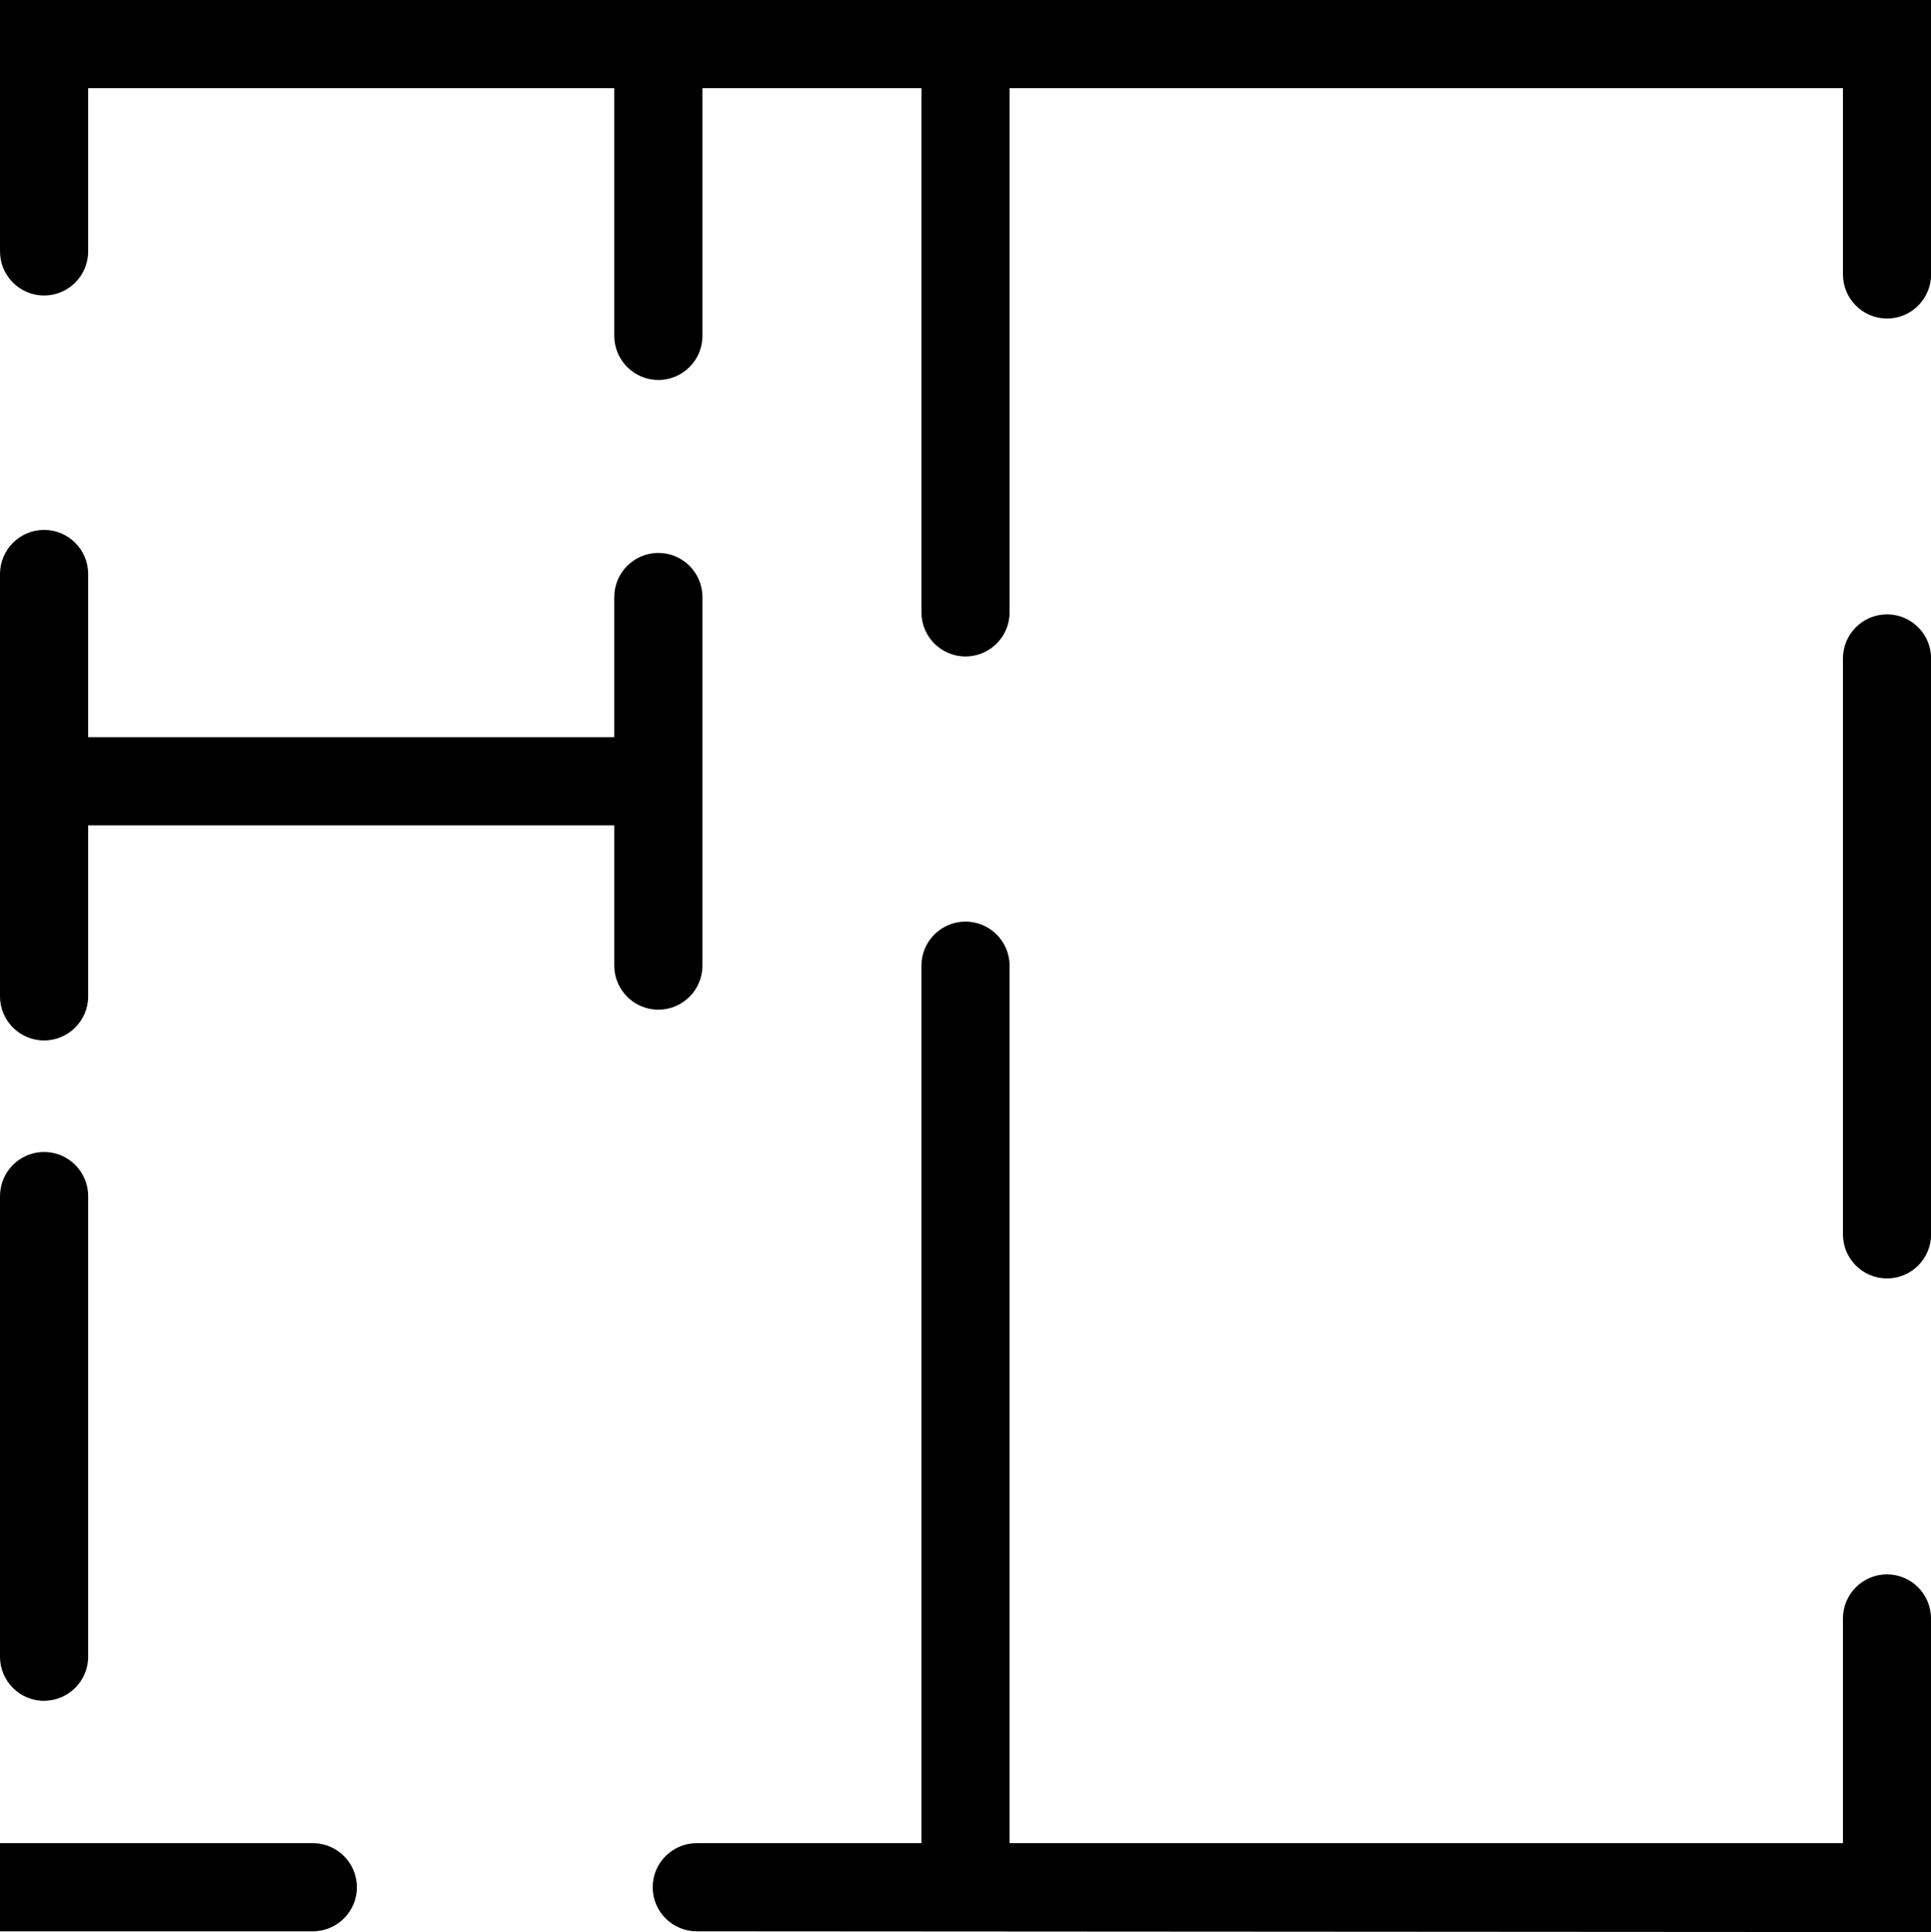
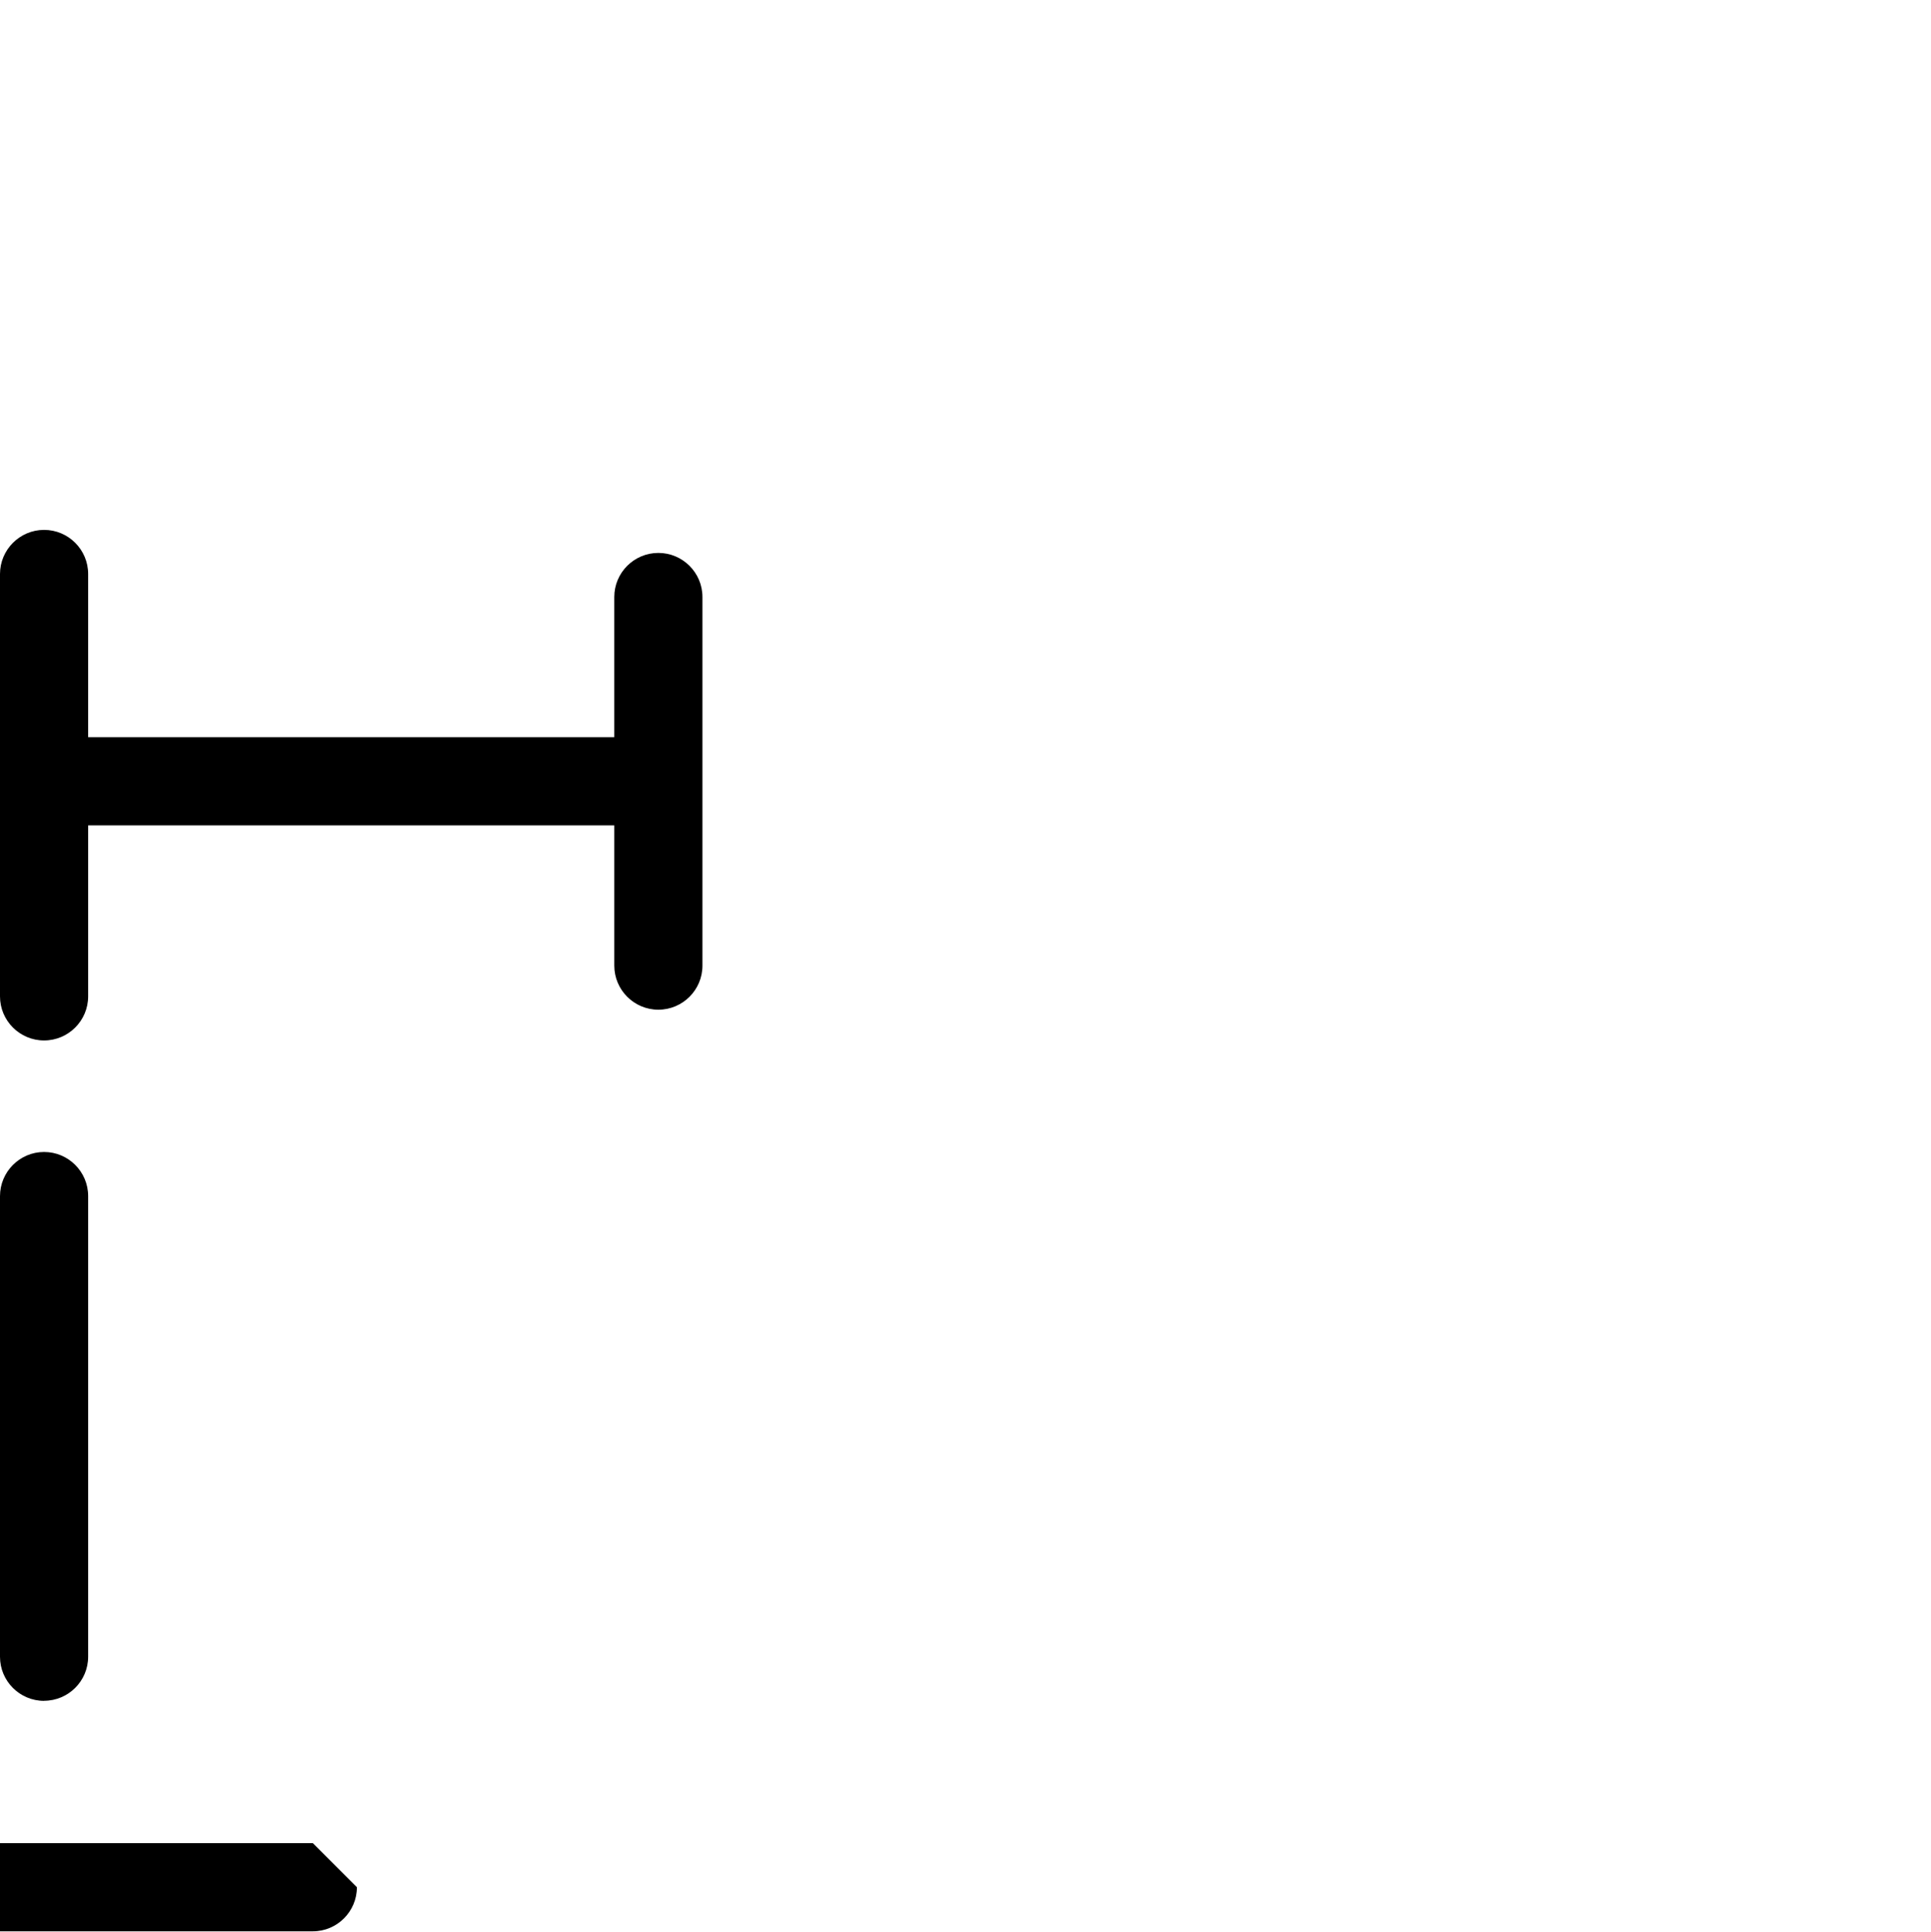
<svg xmlns="http://www.w3.org/2000/svg" version="1.1" viewBox="0 0 2247.6 2248.6">
  <g>
    <g id="b">
      <g>
-         <path d="M364.1,2145.1H0v102.6h364.1c28.3,0,51.3-23,51.3-51.3s-23-51.3-51.3-51.3Z" />
+         <path d="M364.1,2145.1H0v102.6h364.1c28.3,0,51.3-23,51.3-51.3Z" />
        <path d="M817.6,1123.8v-429c0-28.3-23-51.3-51.3-51.3s-51.3,23-51.3,51.3v163.2H102.6v-190c0-28.3-23-51.3-51.3-51.3S0,639.8,0,668.1v491.5c0,28.3,23,51.3,51.3,51.3s51.3-23,51.3-51.3v-199h612.4v163.2c0,28.3,23,51.3,51.3,51.3s51.3-23,51.3-51.3Z" />
-         <path d="M2247.6,0H0v292.6c0,28.3,23,51.3,51.3,51.3s51.3-23,51.3-51.3V102.6h612.4v288.3c0,28.3,23,51.3,51.3,51.3s51.3-23,51.3-51.3V102.6h254.9v610.1c0,28.3,23,51.3,51.3,51.3s51.3-23,51.3-51.3V102.6h970v216.8c0,28.3,23,51.3,51.3,51.3s51.3-23,51.3-51.3V0Z" />
        <path d="M51.3,1979.4c28.3,0,51.3-23,51.3-51.3v-536.1c0-28.3-23-51.3-51.3-51.3S0,1363.8,0,1392.1v536.1c0,28.3,23,51.3,51.3,51.3Z" />
-         <path d="M2196.4,1832.3c-28.3,0-51.3,23-51.3,51.3v261.5h-970v-1021.2c0-28.3-23-51.3-51.3-51.3s-51.3,23-51.3,51.3v1021.2h-261.5c-28.3,0-51.3,23-51.3,51.3s23,51.3,51.3,51.3l1436.6.9v-365c0-28.3-23-51.3-51.3-51.3Z" />
-         <path d="M2196.4,715c-28.3,0-51.3,23-51.3,51.3v670.3c0,28.3,23,51.3,51.3,51.3s51.3-23,51.3-51.3v-670.3c0-28.3-23-51.3-51.3-51.3Z" />
      </g>
    </g>
  </g>
</svg>